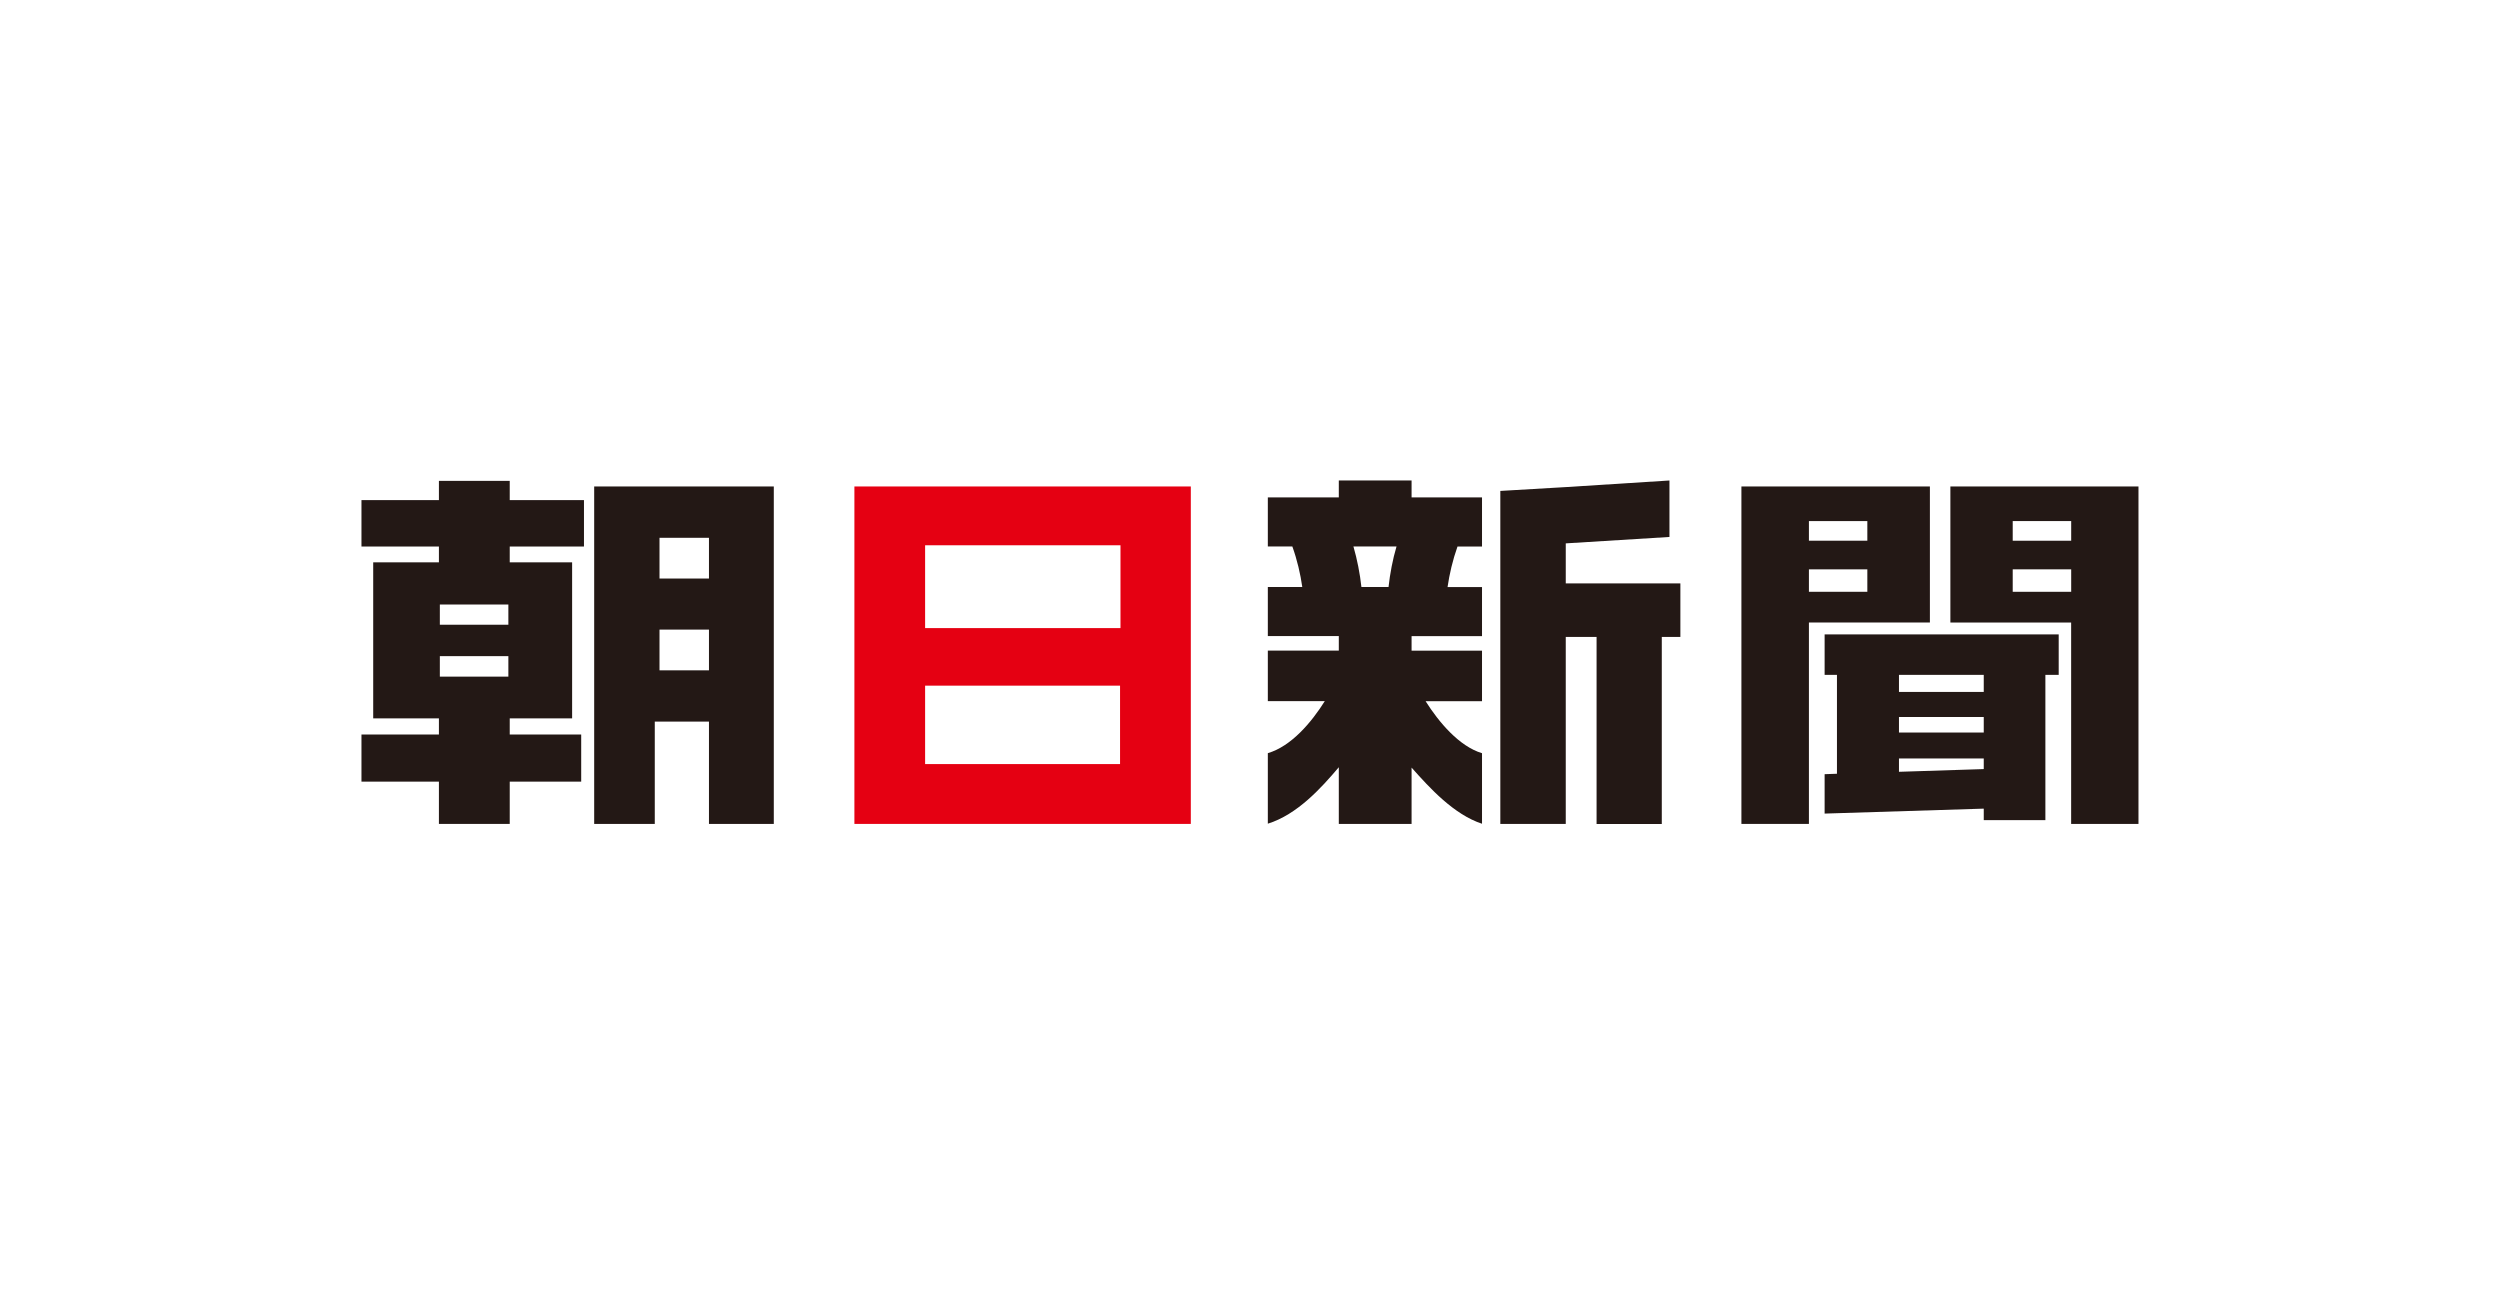
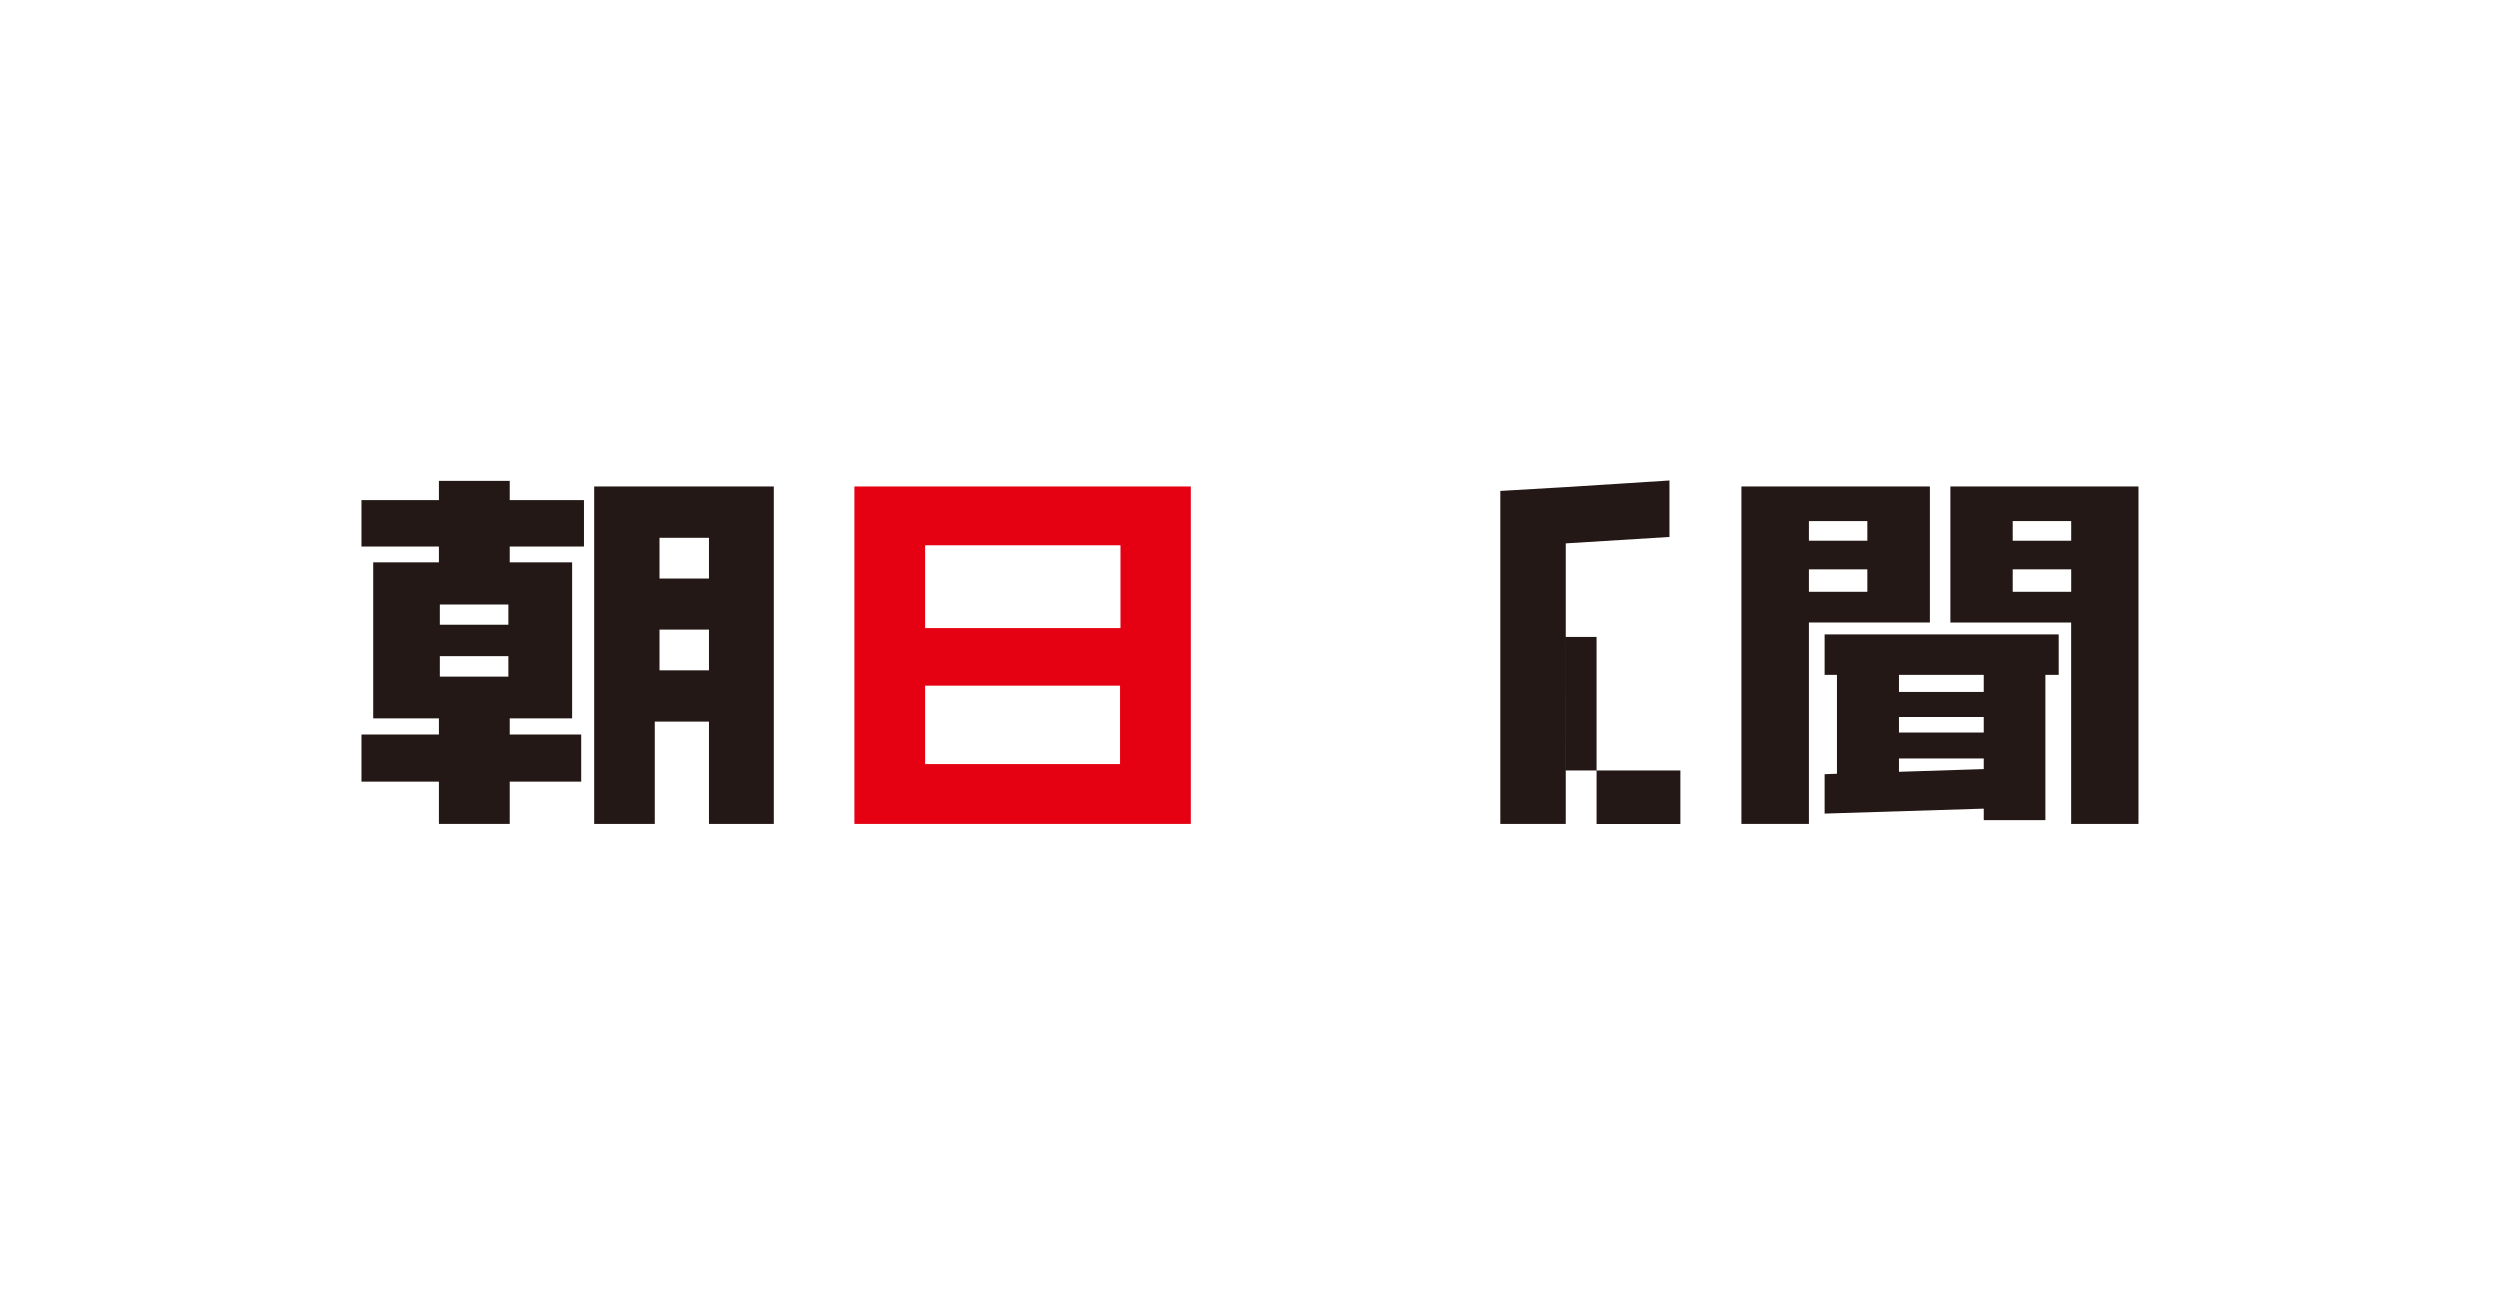
<svg xmlns="http://www.w3.org/2000/svg" id="_レイヤー_2" data-name="レイヤー 2" viewBox="0 0 460 240">
  <defs>
    <style>
      .cls-1 {
        fill: none;
      }

      .cls-1, .cls-2, .cls-3 {
        stroke-width: 0px;
      }

      .cls-2 {
        fill: #231815;
      }

      .cls-3 {
        fill: #e50012;
      }
    </style>
  </defs>
  <g id="_レイヤー_1-2" data-name="レイヤー 1">
    <g>
      <g>
        <path class="cls-2" d="m120.48,132.78h9.97v18.82h11.93v-62.09h-33.05v62.09s11.15,0,11.15,0v-18.82Zm.87-33.83h9.1v7.5h-9.1v-7.5Zm0,16.9h9.1v7.49h-9.1v-7.49Z" />
        <path class="cls-2" d="m80.76,151.6h13.03v-7.78h13.15v-8.67h-13.15v-2.97h11.48v-28.71h-11.48v-2.91h13.66v-8.54h-13.66v-3.54h-13.03v3.54h-14.25v8.54h14.25v2.91h-12.09v28.71h12.09v2.97h-14.25v8.67h14.25v7.78Zm.17-40.37h12.61v3.72h-12.61v-3.72Zm0,9.5h12.61v3.77h-12.61v-3.77Z" />
        <path class="cls-3" d="m157.21,89.51v62.09h61.9v-62.09h-61.9Zm13.01,10.82h35.95v15.24h-35.95v-15.24Zm0,25.83h35.87v14.43h-35.87v-14.43Z" />
-         <path class="cls-2" d="m288.1,107.33v-7.35l19.08-1.18v-10.39l-18.99,1.21h0c-1.48.09-12.13.71-12.13.71v61.28c.39,0,11.66,0,12.04,0v-34.41h5.67v34.42h12v-34.42h3.42v-9.85h-21.08" />
-         <path class="cls-2" d="m272.69,100.55v-9.03h-12.96v-3.12h-13.39v3.12h-13.06v9.03h4.51c.89,2.47,1.5,5.11,1.83,7.46h-6.34v9.03h13.06v2.67h-13.06v9.3h10.48c-2.42,3.86-6.14,8.3-10.48,9.57v12.98c5.4-1.69,9.79-6.52,13.06-10.39v10.44h13.39v-10.37c3.37,3.8,7.8,8.64,12.96,10.33v-12.98c-4.22-1.27-7.94-5.71-10.38-9.57h10.38v-9.3h-12.96v-2.67h12.96v-9.03h-6.34c.34-2.36.95-4.99,1.83-7.46h4.51Zm-22.19,7.46c-.26-2.41-.79-5.13-1.47-7.46h7.93c-.7,2.34-1.21,5.06-1.47,7.46h-4.98" />
+         <path class="cls-2" d="m288.1,107.33v-7.35l19.08-1.18v-10.39l-18.99,1.21h0c-1.48.09-12.13.71-12.13.71v61.28c.39,0,11.66,0,12.04,0v-34.41h5.67v34.42h12h3.42v-9.85h-21.08" />
        <path class="cls-2" d="m332.84,114.54h22.26v-25.03h-34.68v62.09h12.42v-37.06Zm0-18.66h10.75v3.61h-10.75v-3.61Zm0,8.88h10.75v4.13h-10.75v-4.13Z" />
        <path class="cls-2" d="m358.88,114.54h22.21v37.06s12.39,0,12.39,0v-62.09h-34.61v25.03Zm11.46-18.66h10.76v3.61h-10.76v-3.61Zm0,8.88h10.76v4.13h-10.76v-4.13Z" />
        <path class="cls-2" d="m335.73,116.74v7.44h2.27v18.19l-2.25.08h-.02v7.25h.02l29.23-.91s.02,0,.03,0v2.12h11.34v-26.74h2.45v-7.44h-43.07Zm13.68,7.44h15.6v3.14h-15.6v-3.14Zm0,7.75h15.6v2.86h-15.6v-2.86Zm0,7.63h15.6v1.95l-15.6.5v-2.45" />
      </g>
      <rect class="cls-1" width="460" height="240" />
    </g>
  </g>
</svg>